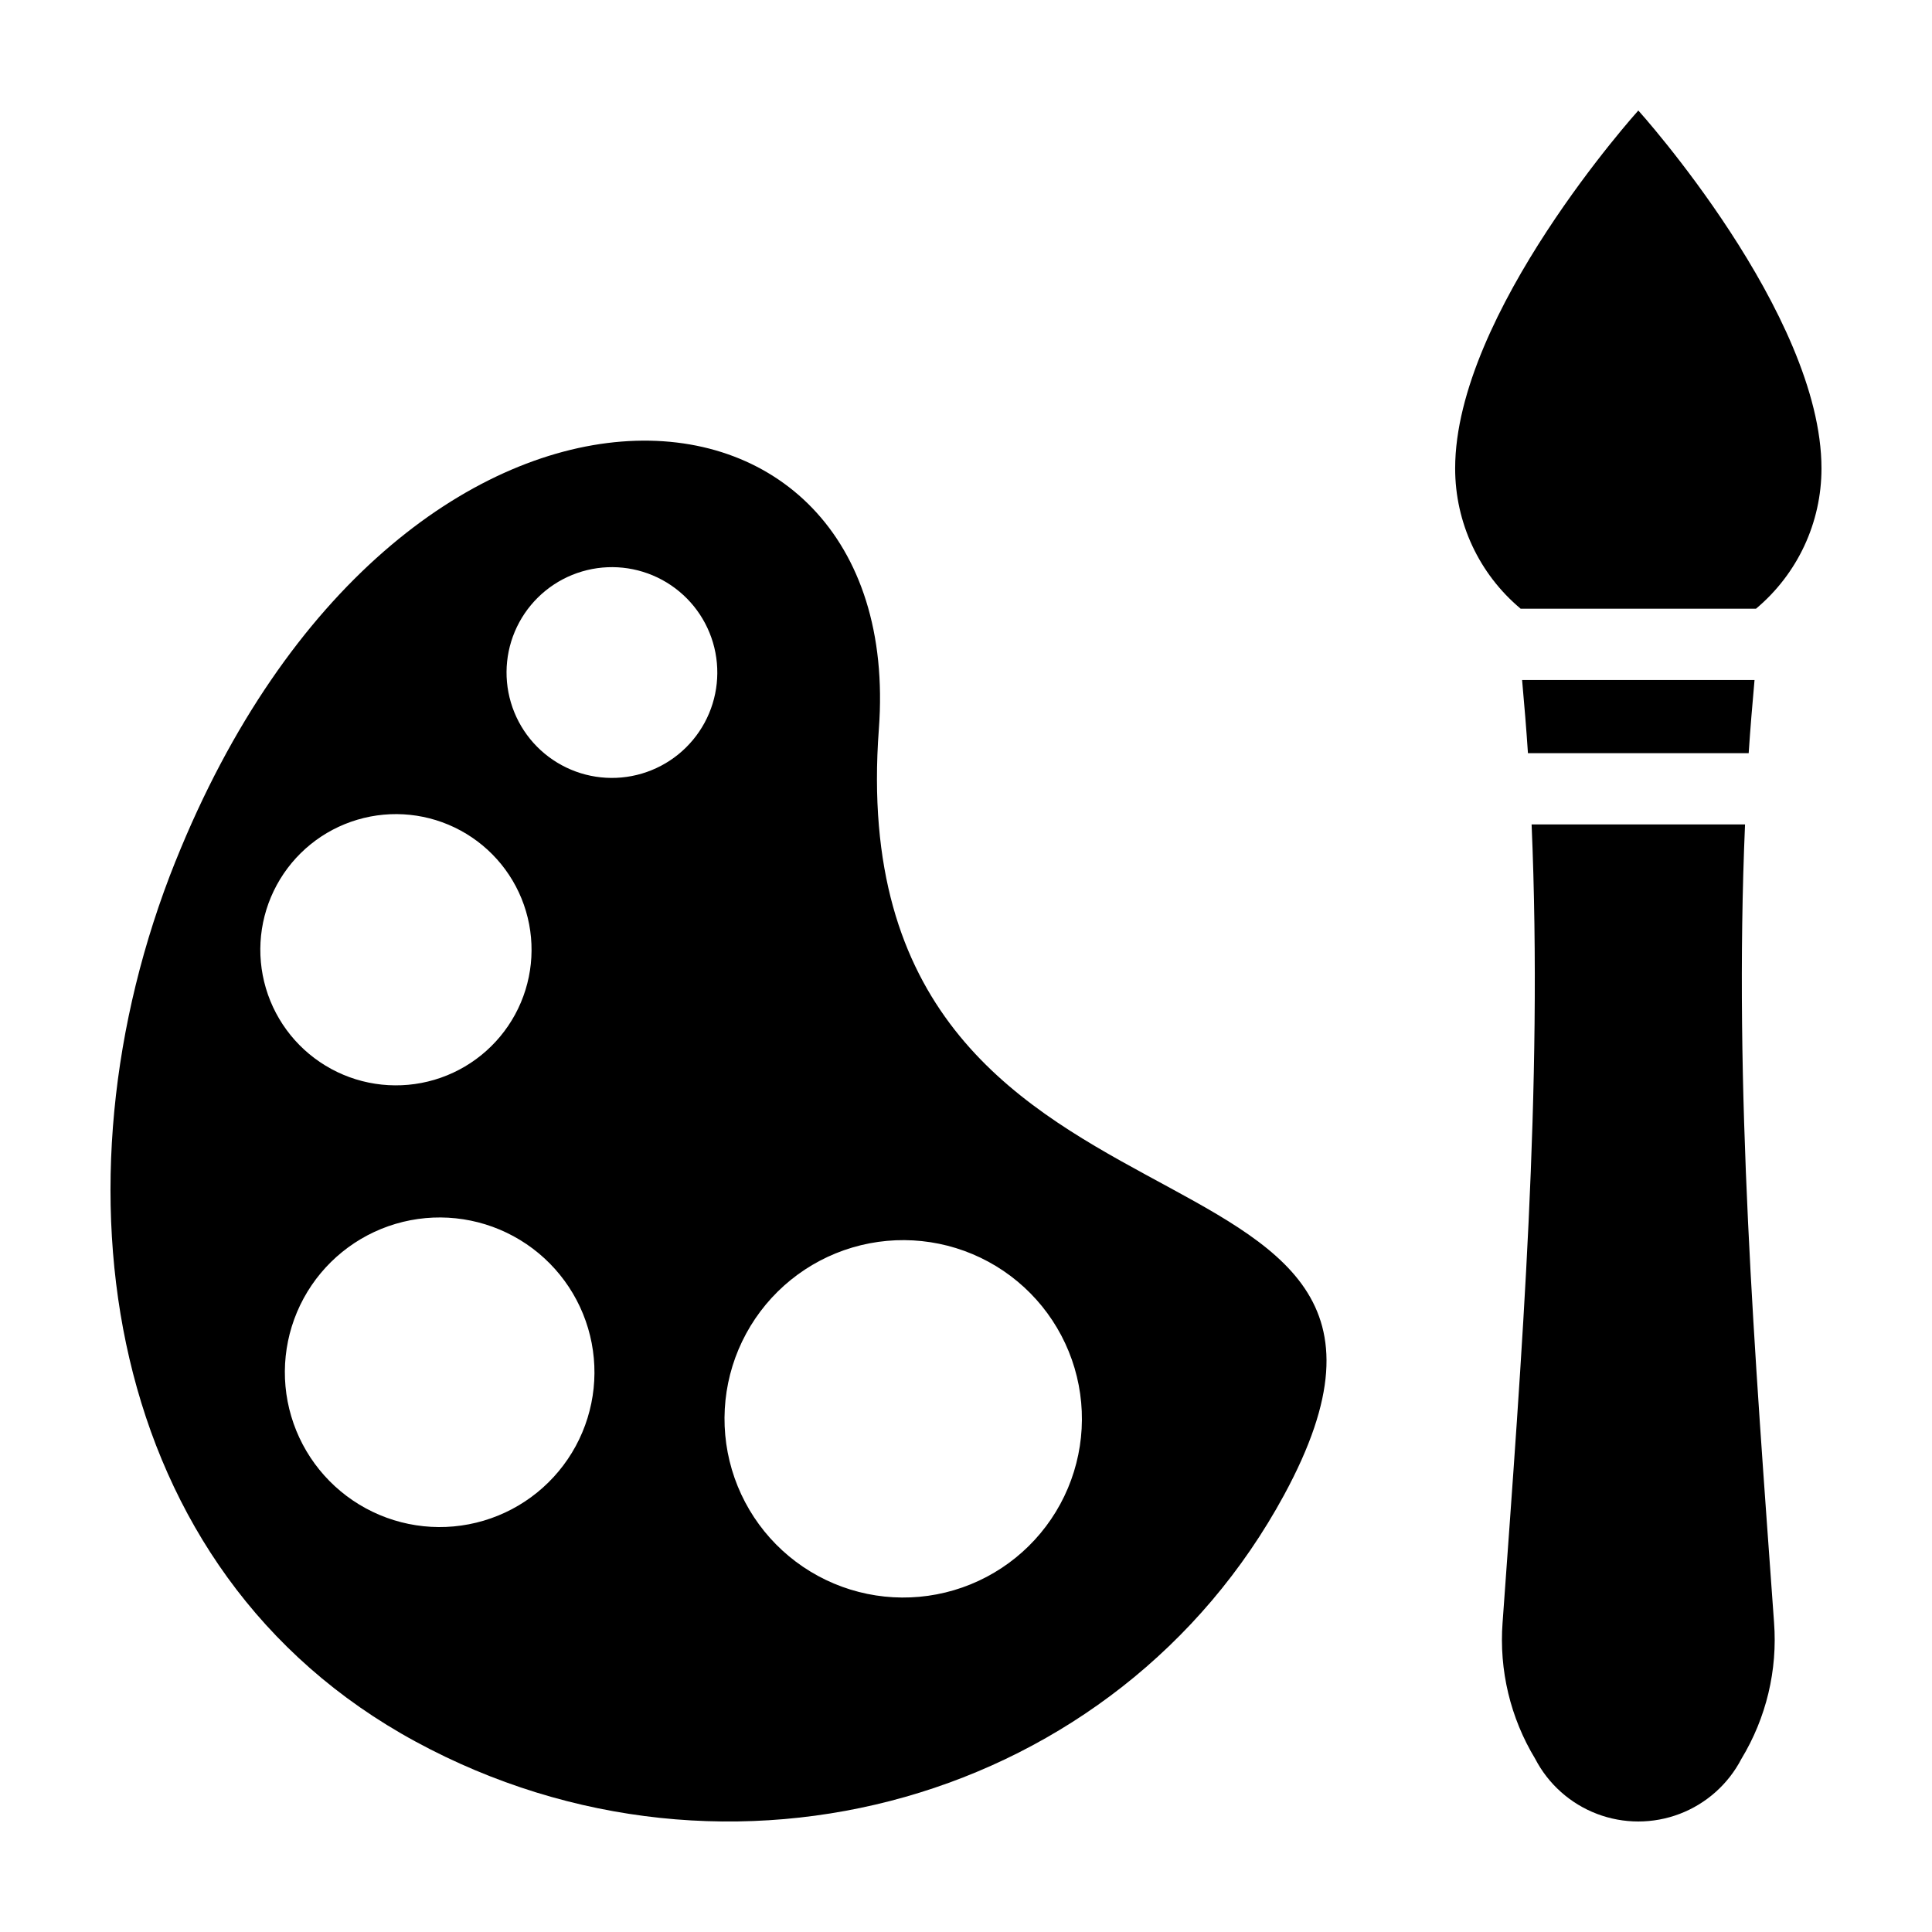
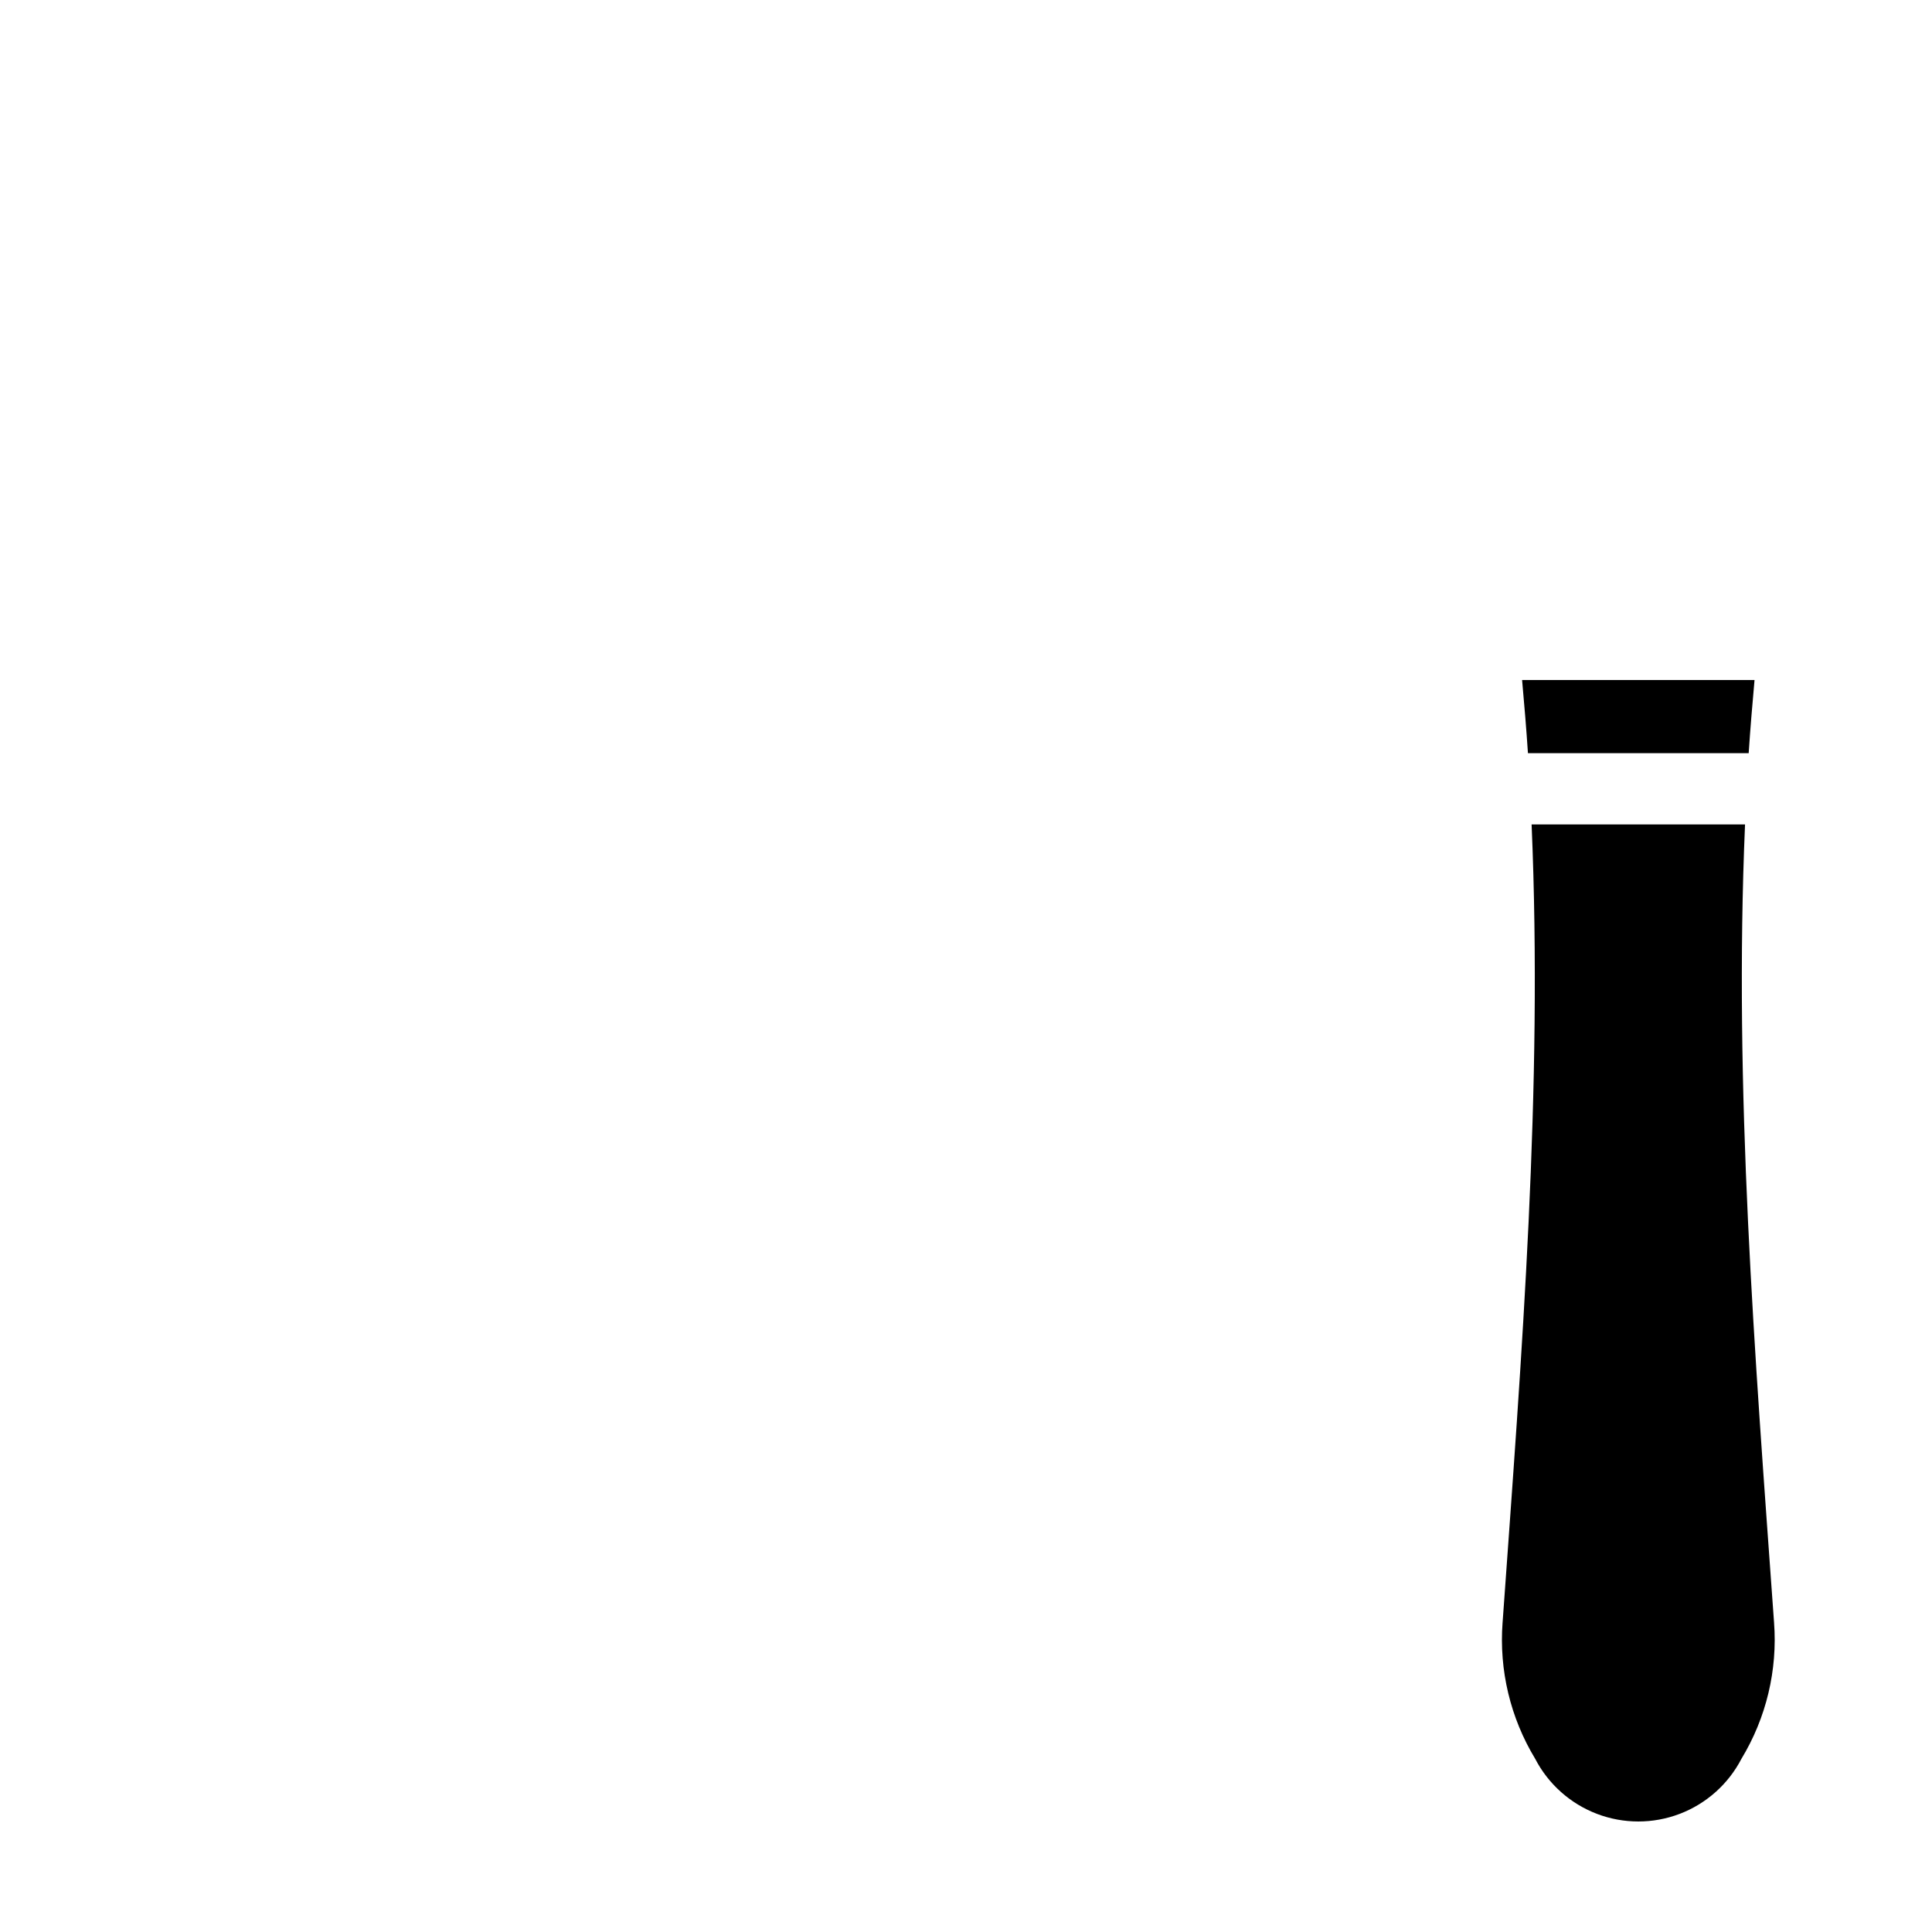
<svg xmlns="http://www.w3.org/2000/svg" fill="#000000" width="800px" height="800px" version="1.1" viewBox="144 144 512 512">
  <g>
-     <path d="m190.51 372.24c-34.332 85.562-19.441 188.22 63.625 233.3 83.066 45.078 186.11 15.828 230.15-65.332 56.461-104.05-118.42-54.699-107.38-202.98 7.644-102.63-127.29-112.27-186.39 35.02zm26.828 6.309c4.547-8.379 12.234-14.609 21.371-17.316 9.141-2.711 18.98-1.68 27.359 2.867 8.379 4.547 14.609 12.234 17.316 21.375 2.711 9.137 1.68 18.98-2.867 27.359-4.547 8.375-12.234 14.605-21.375 17.316-9.141 2.707-18.98 1.676-27.359-2.871s-14.605-12.234-17.316-21.375c-2.707-9.137-1.676-18.977 2.871-27.355zm79.234 148.68c-5.191 9.566-13.965 16.676-24.398 19.766-10.43 3.094-21.664 1.918-31.227-3.273-9.562-5.188-16.672-13.965-19.766-24.395-3.094-10.434-1.914-21.664 3.273-31.23 5.191-9.562 13.965-16.672 24.398-19.766 10.43-3.09 21.664-1.914 31.227 3.277 9.562 5.188 16.672 13.965 19.766 24.395 3.094 10.434 1.914 21.664-3.273 31.227zm34.141-191.68c-3.535 6.512-9.508 11.352-16.609 13.457-7.102 2.106-14.75 1.305-21.258-2.231-6.512-3.531-11.352-9.504-13.457-16.609-2.106-7.102-1.305-14.746 2.227-21.258 3.535-6.512 9.508-11.352 16.609-13.457 7.102-2.106 14.75-1.301 21.262 2.231 6.508 3.535 11.352 9.508 13.457 16.609 2.102 7.102 1.301 14.75-2.231 21.258zm75.234 142.83c11.043 5.992 19.25 16.121 22.82 28.164 3.57 12.043 2.211 25.008-3.781 36.051-5.988 11.039-16.121 19.246-28.164 22.816-12.043 3.57-25.008 2.211-36.047-3.781-11.043-5.988-19.25-16.121-22.82-28.164-3.57-12.043-2.207-25.008 3.781-36.047 5.992-11.039 16.121-19.25 28.164-22.82 12.043-3.566 25.008-2.207 36.047 3.781z" />
-     <path d="m529.63 268.13c-0.012 14.359 6.348 27.98 17.363 37.188h62.355c11.016-9.207 17.375-22.828 17.363-37.188 0-41.074-48.539-94.844-48.539-94.844s-48.543 53.77-48.543 94.844z" />
    <path d="m608.97 324.21h-61.598c0.582 6.473 1.125 12.938 1.551 19.391l58.496 0.004c0.426-6.457 0.969-12.922 1.551-19.395z" />
    <path d="m550.84 610.1c3.481 6.707 9.305 11.902 16.367 14.594 7.062 2.691 14.867 2.691 21.926 0 7.062-2.691 12.887-7.887 16.367-14.594 6.574-10.848 9.598-23.48 8.641-36.133-5.121-71.512-10.699-141.14-7.688-211.48h-56.562c3.012 70.332-2.57 139.96-7.688 211.48h-0.004c-0.953 12.652 2.066 25.285 8.641 36.133z" />
  </g>
</svg>